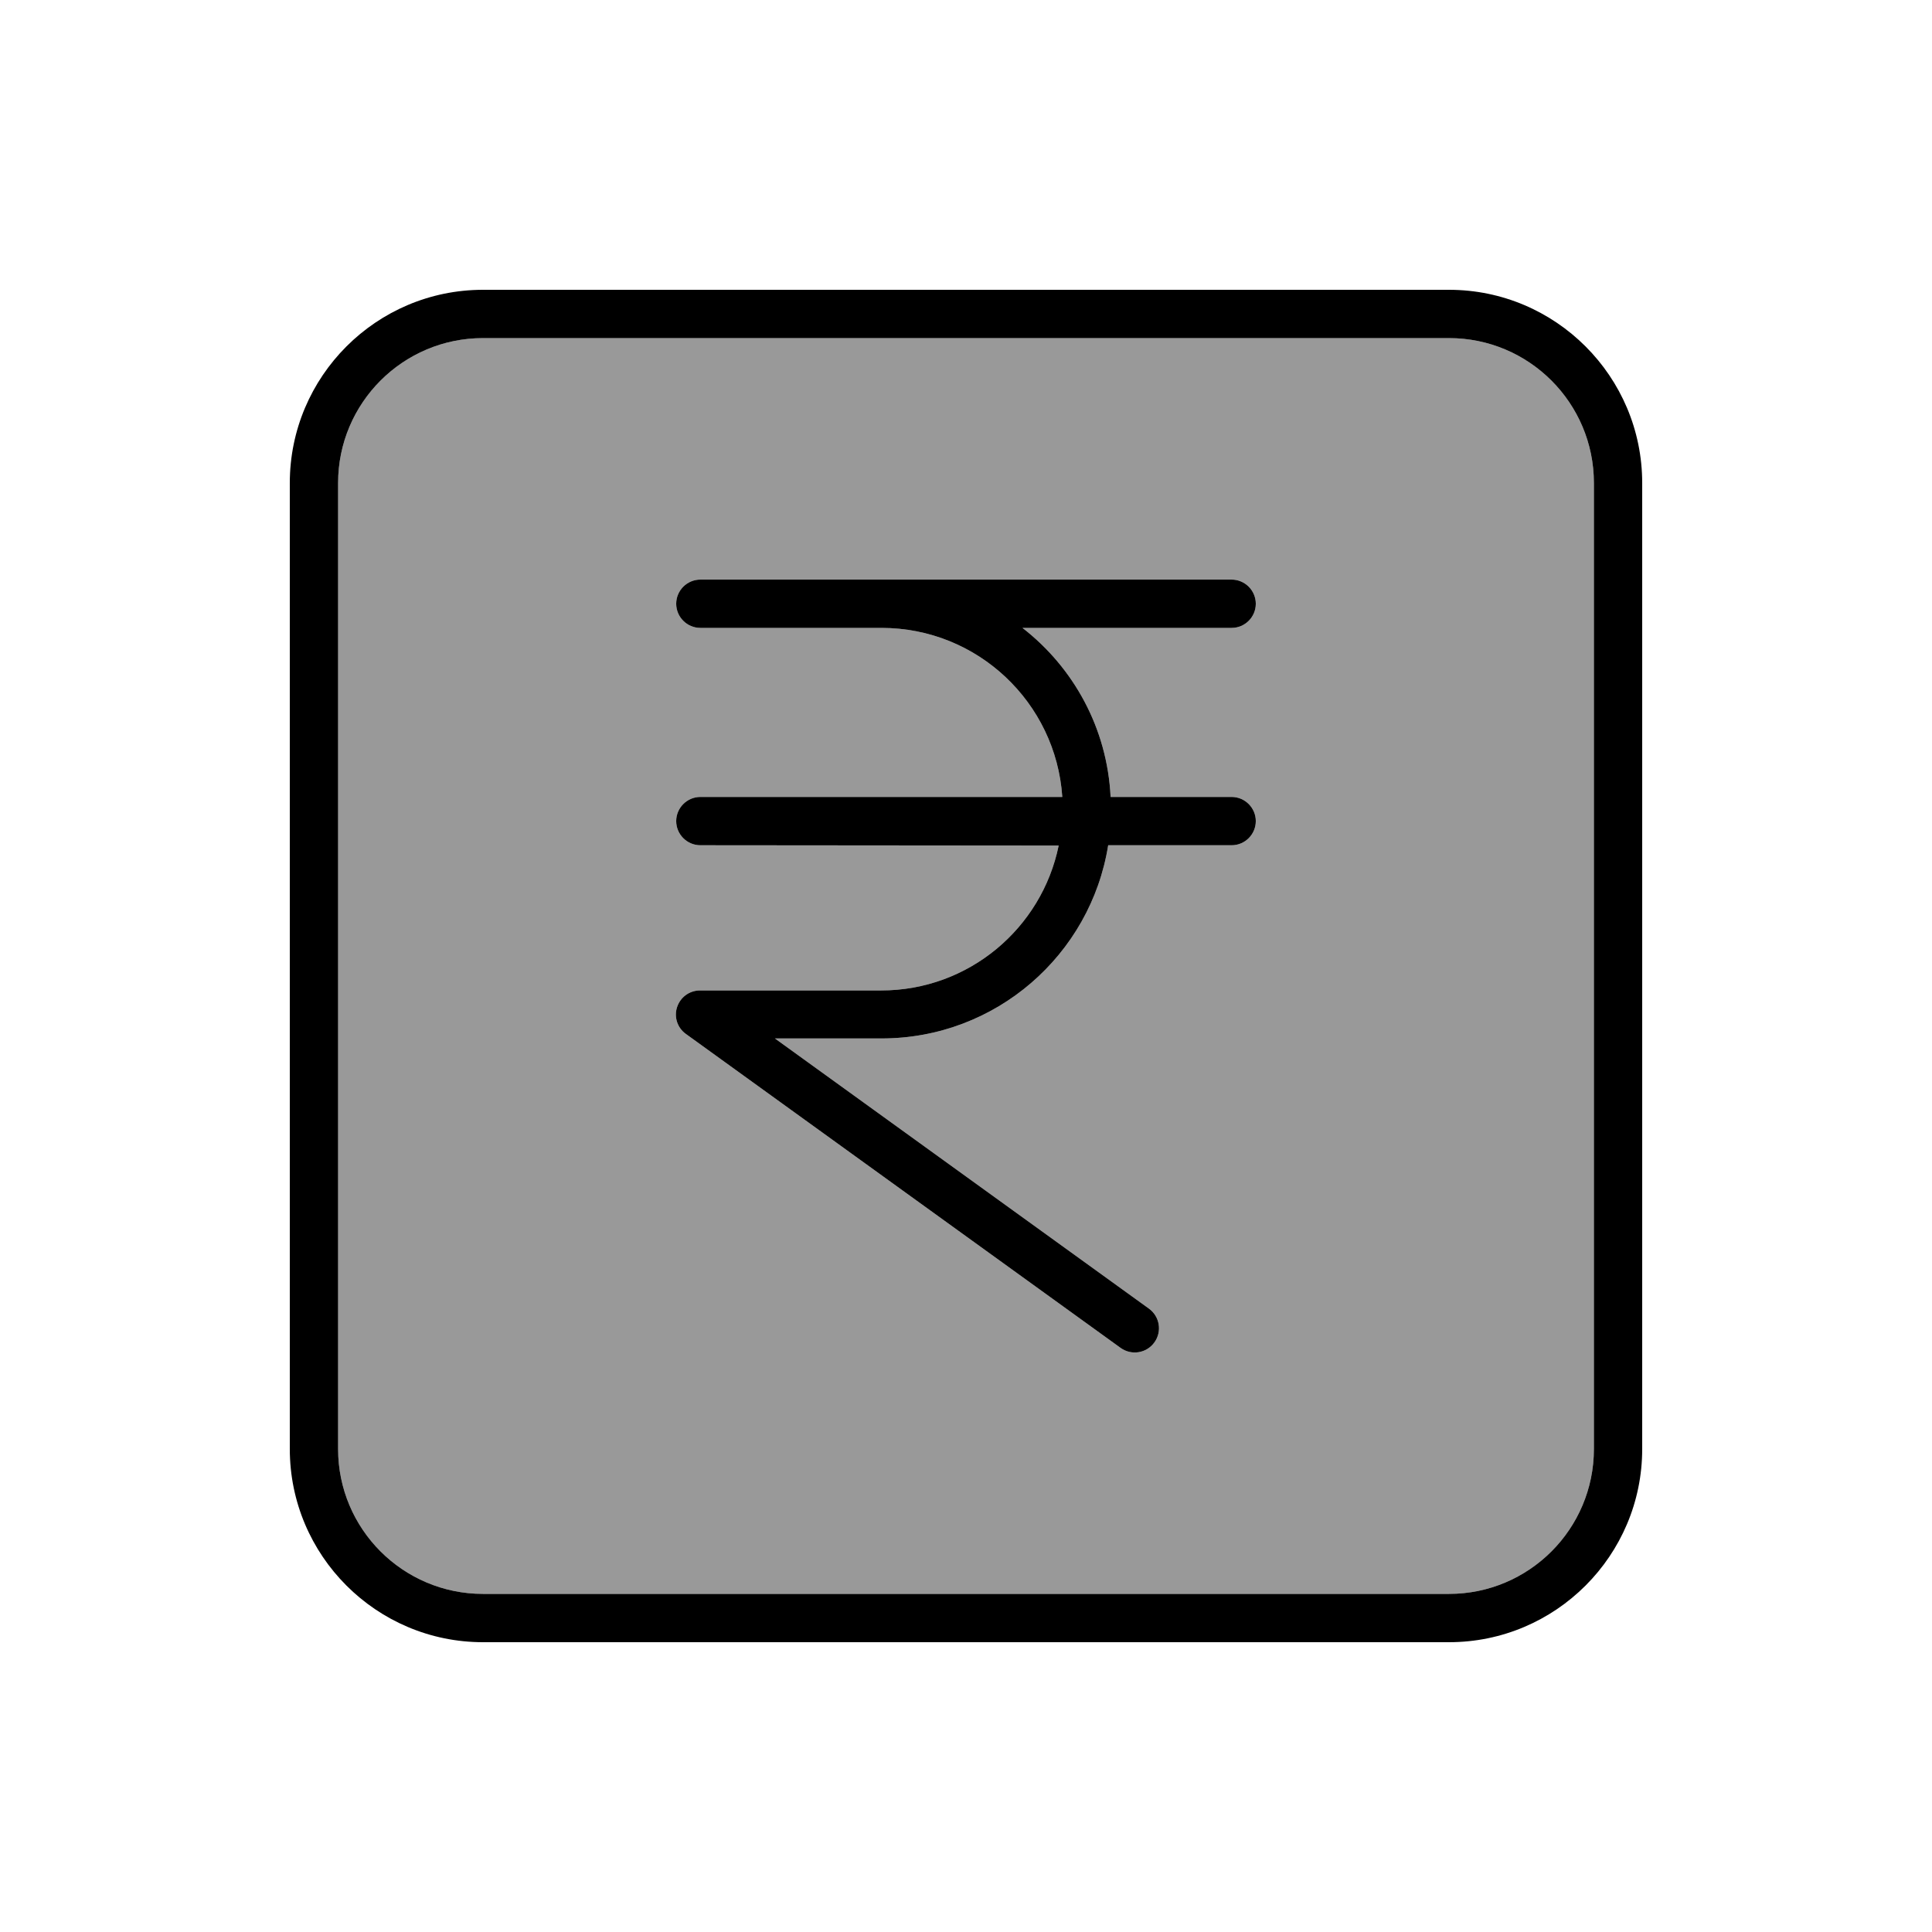
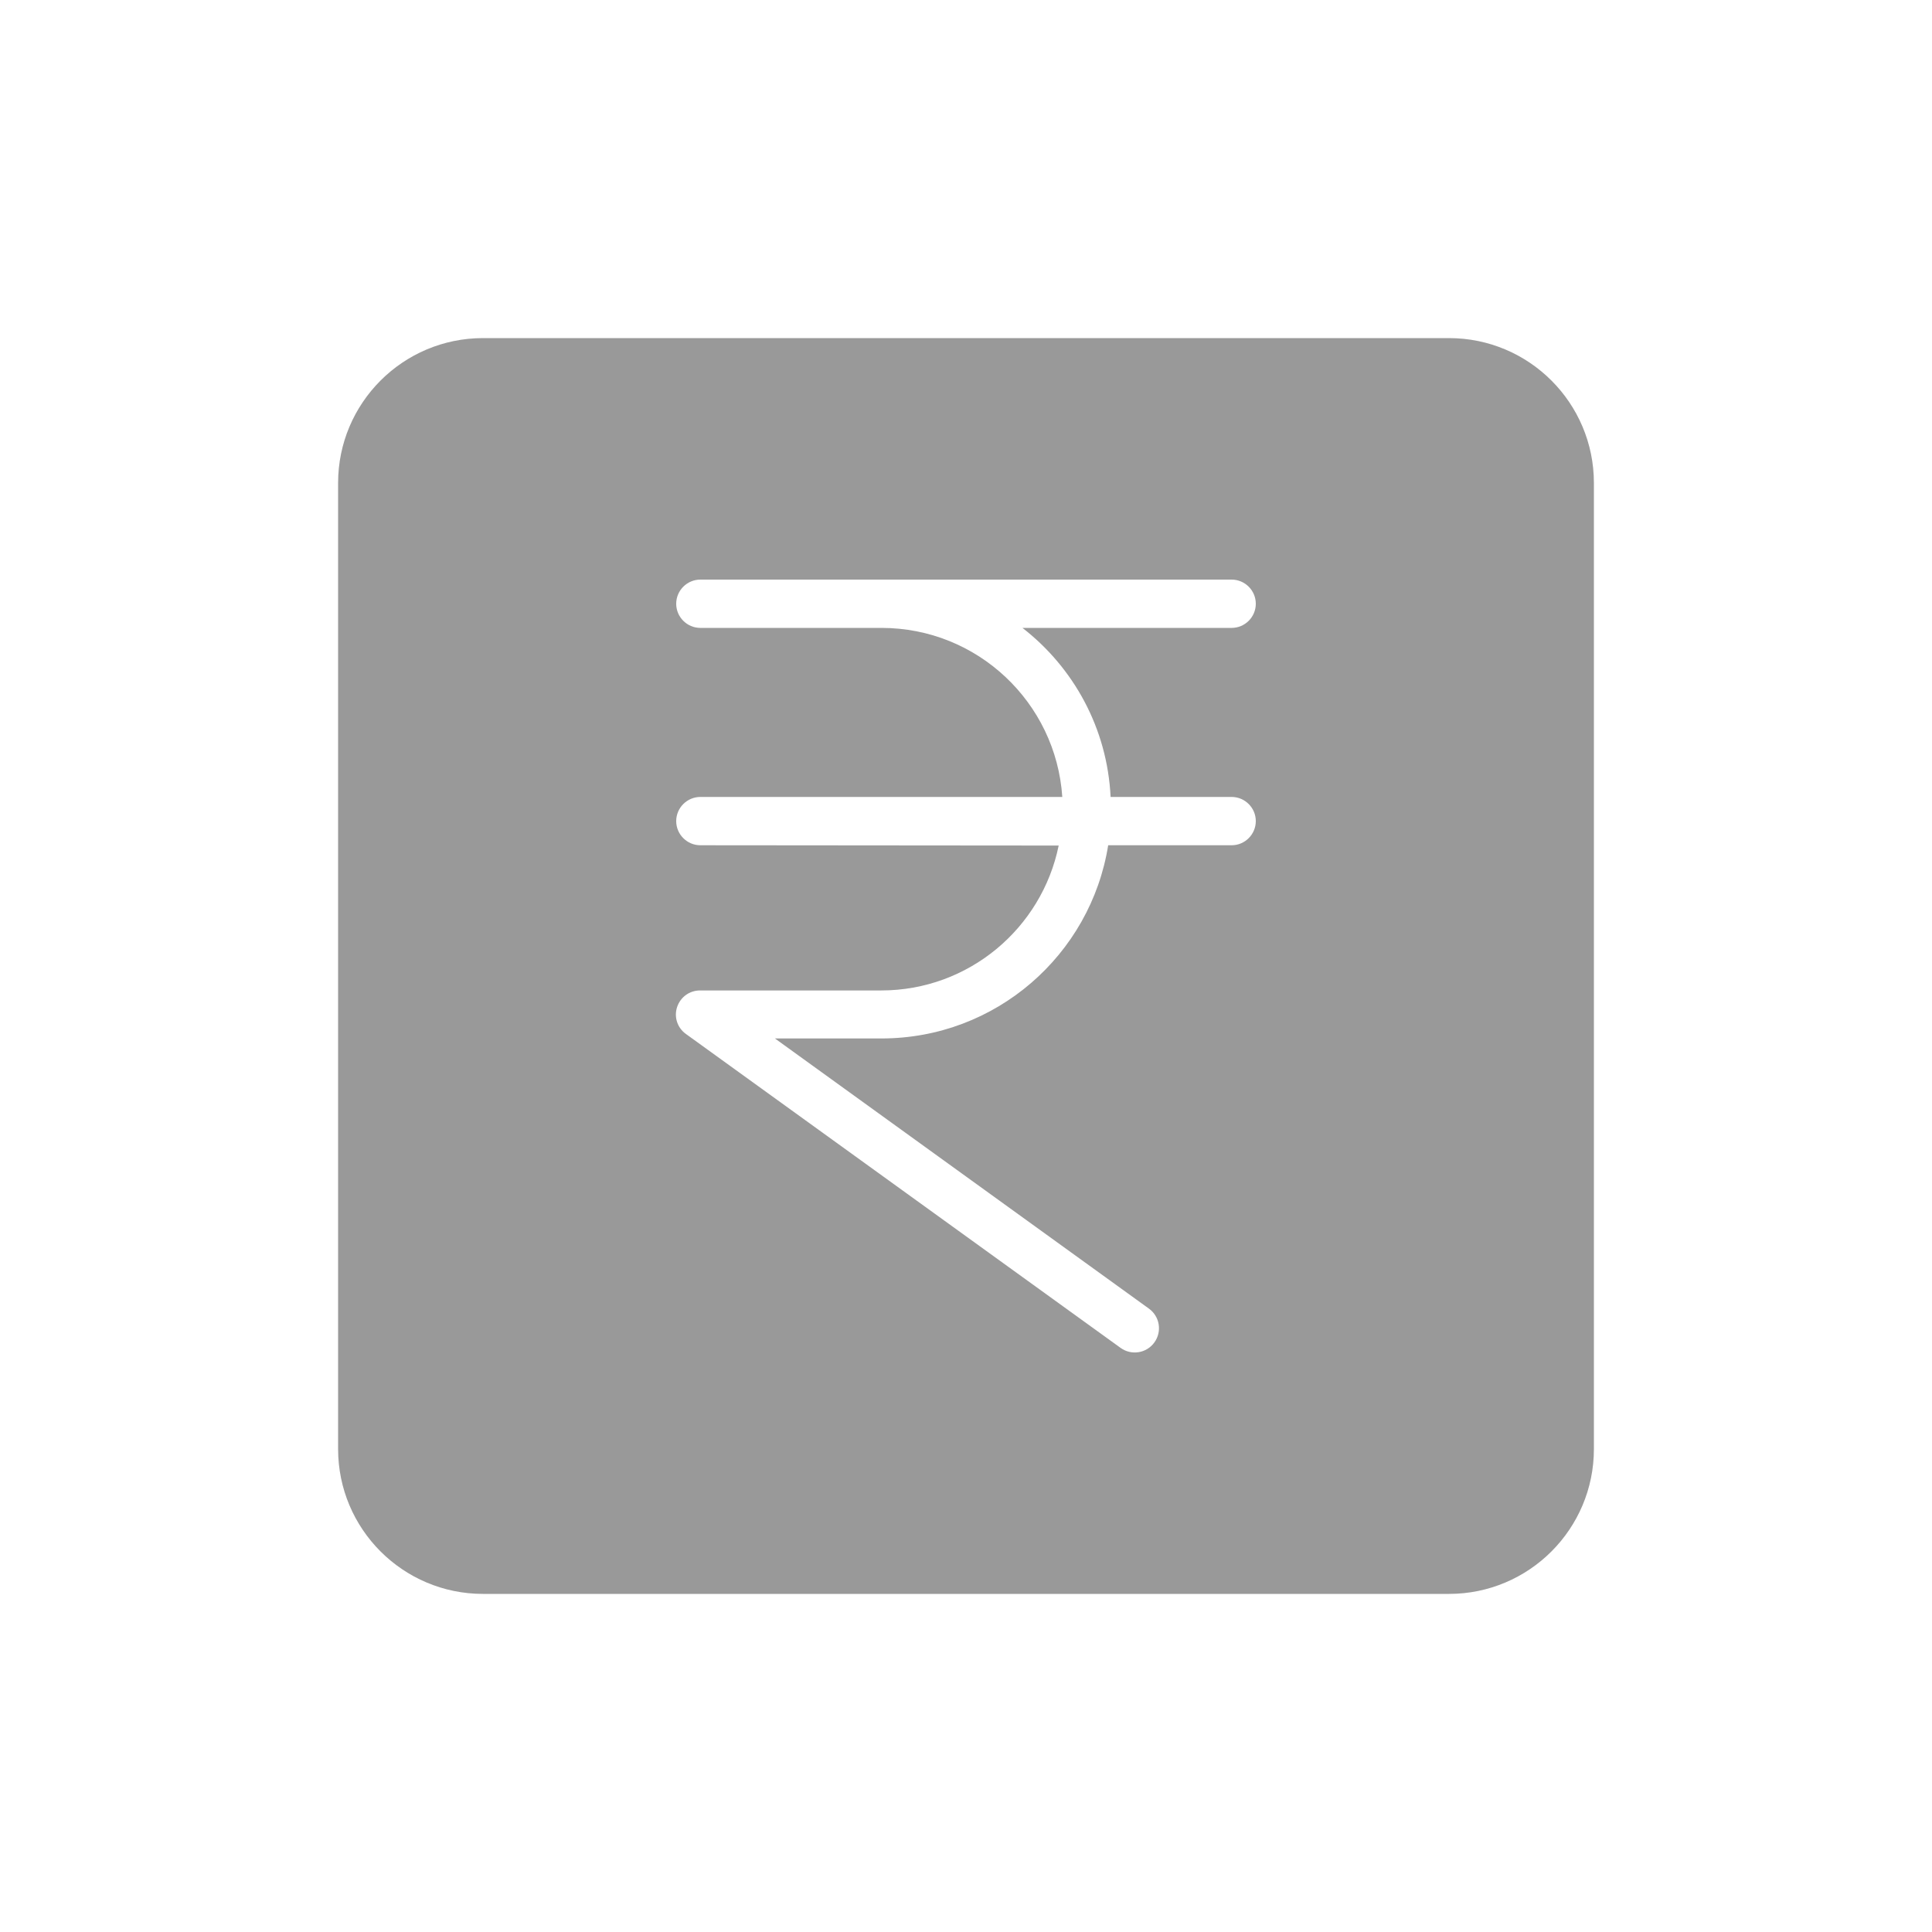
<svg xmlns="http://www.w3.org/2000/svg" viewBox="0 0 640 640">
  <path opacity=".4" fill="currentColor" d="M112 160L112 480C112 506.5 133.5 528 160 528L480 528C506.5 528 528 506.5 528 480L528 160C528 133.5 506.5 112 480 112L160 112C133.5 112 112 133.5 112 160zM224 200C224 195.6 227.6 192 232 192L292 192C292.4 192 292.9 192 293.3 192C293.4 192 293.6 192 293.7 192L408 192C412.4 192 416 195.6 416 200C416 204.4 412.4 208 408 208L338.7 208C355.6 221.1 366.8 241.2 367.9 264L408 264C412.4 264 416 267.6 416 272C416 276.4 412.4 280 408 280L367.1 280C361.3 316.3 329.9 344 292 344L256.7 344L380.6 433.5C384.2 436.1 385 441.1 382.4 444.7C379.8 448.3 374.8 449.1 371.2 446.5L227.2 342.5C224.4 340.5 223.2 336.9 224.3 333.6C225.4 330.3 228.4 328.1 231.9 328.1L291.9 328.1C320.9 328.1 345.1 307.5 350.7 280.1L232 280C227.6 280 224 276.4 224 272C224 267.6 227.6 264 232 264L351.9 264C349.8 232.7 323.8 208 292 208L232 208C227.6 208 224 204.4 224 200z" />
-   <path fill="currentColor" d="M160 112C133.5 112 112 133.5 112 160L112 480C112 506.5 133.5 528 160 528L480 528C506.5 528 528 506.5 528 480L528 160C528 133.5 506.5 112 480 112L160 112zM96 160C96 124.7 124.7 96 160 96L480 96C515.3 96 544 124.7 544 160L544 480C544 515.3 515.3 544 480 544L160 544C124.7 544 96 515.3 96 480L96 160zM232 192L292 192C292.4 192 292.9 192 293.3 192C293.4 192 293.6 192 293.7 192L408 192C412.4 192 416 195.6 416 200C416 204.4 412.4 208 408 208L338.7 208C355.6 221.1 366.8 241.2 367.9 264L408 264C412.4 264 416 267.6 416 272C416 276.4 412.4 280 408 280L367.1 280C361.3 316.3 329.9 344 292 344L256.7 344L380.6 433.5C384.2 436.1 385 441.1 382.4 444.7C379.8 448.3 374.8 449.1 371.2 446.5L227.2 342.5C224.4 340.5 223.2 336.9 224.3 333.6C225.4 330.3 228.4 328.1 231.9 328.1L291.9 328.1C320.9 328.1 345.1 307.5 350.7 280.1L232 280C227.6 280 224 276.4 224 272C224 267.6 227.6 264 232 264L351.9 264C349.8 232.7 323.8 208 292 208L232 208C227.6 208 224 204.4 224 200C224 195.6 227.6 192 232 192z" />
</svg>